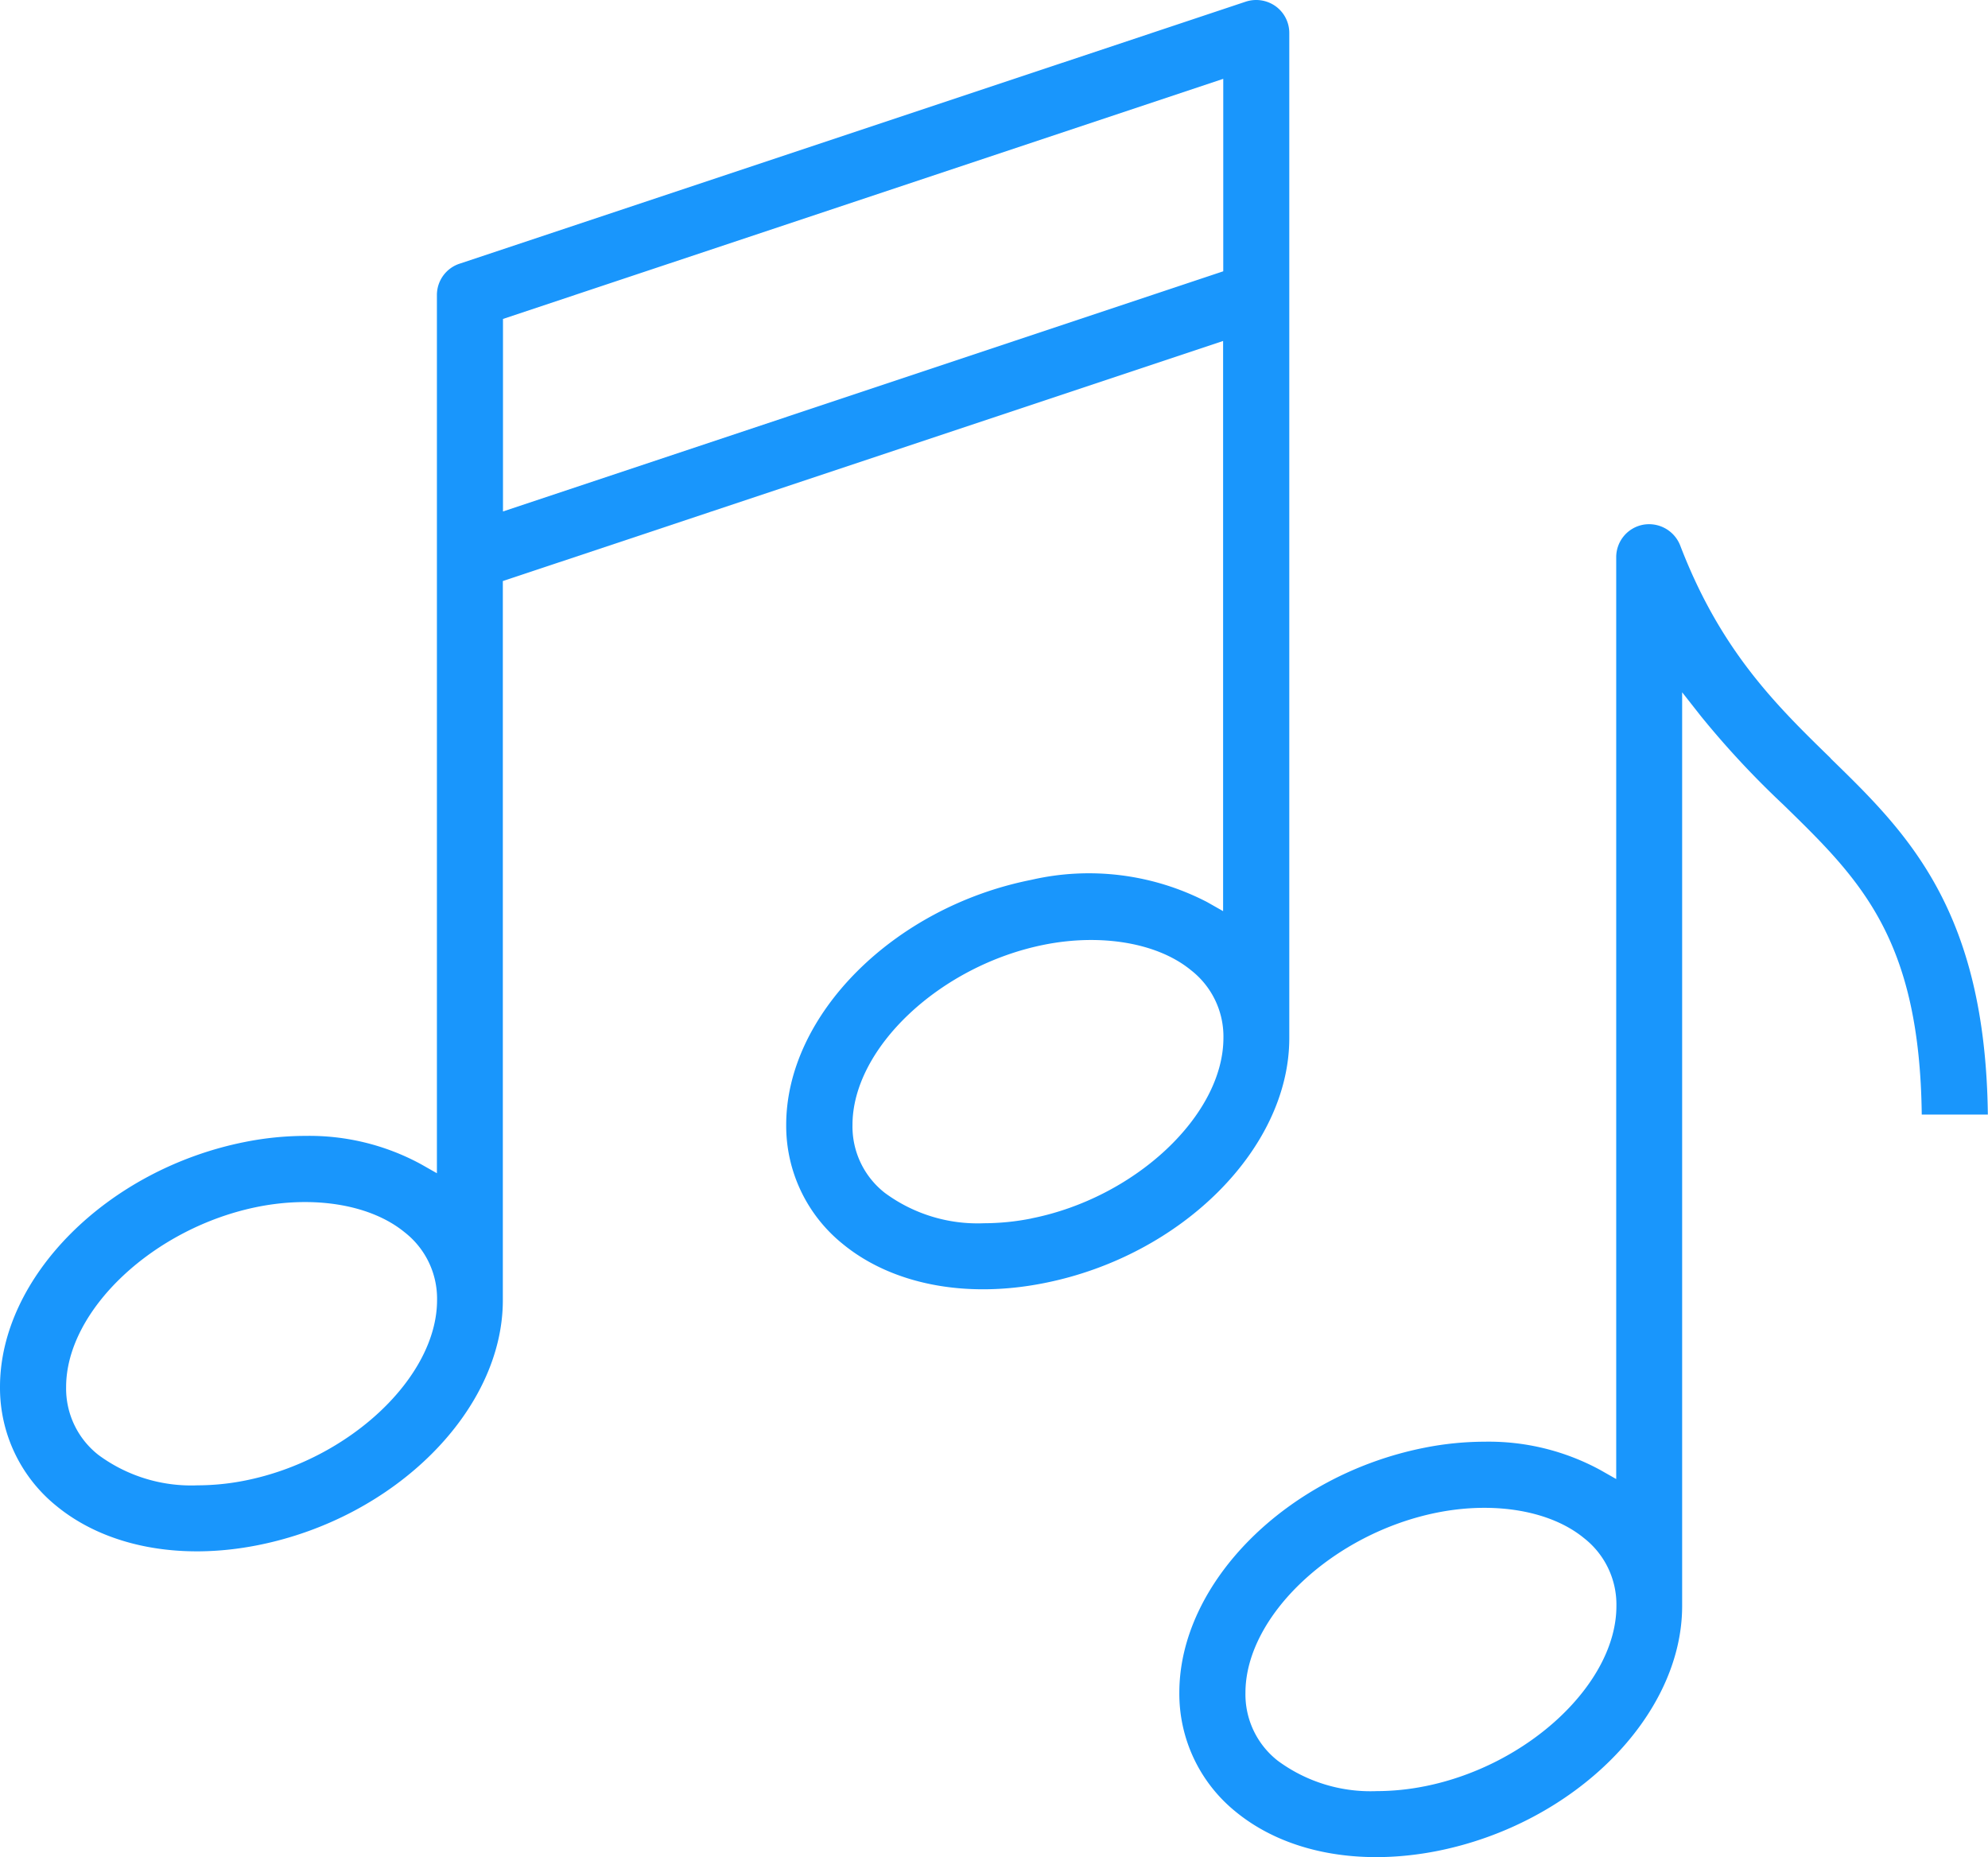
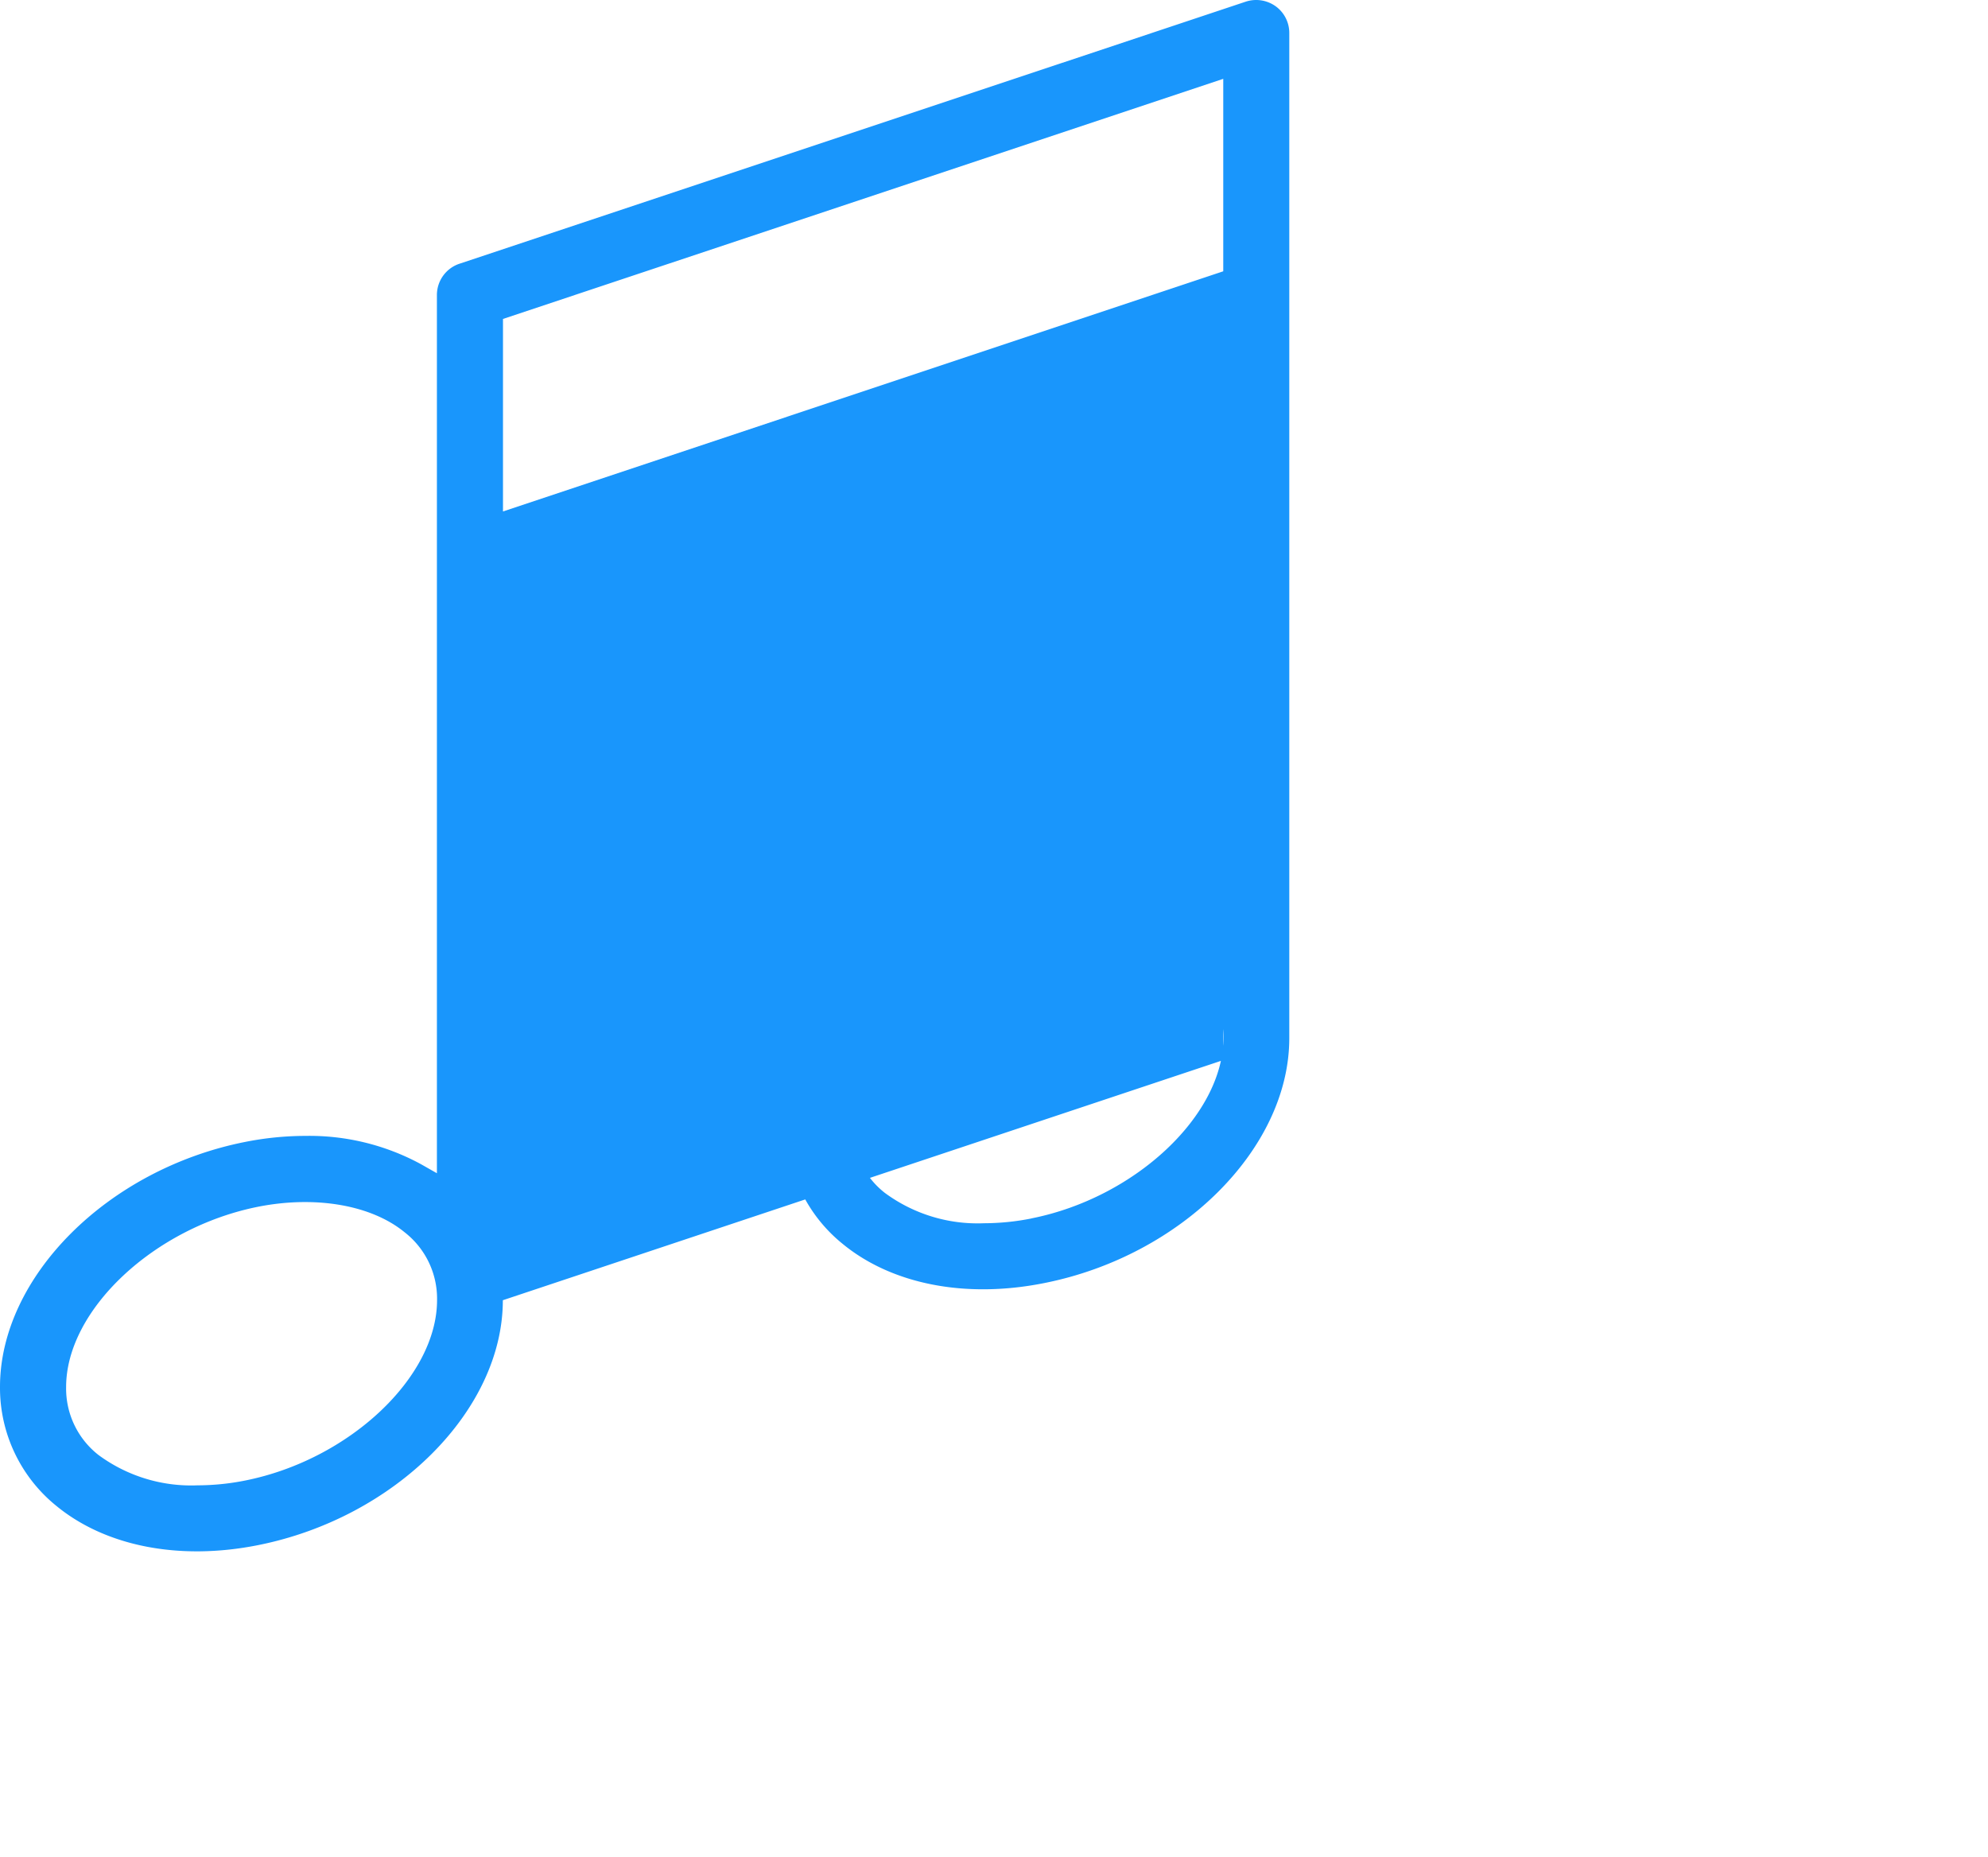
<svg xmlns="http://www.w3.org/2000/svg" width="93.233" height="87.085" viewBox="0 0 93.233 87.085">
  <g id="entertainment" transform="translate(-476.203 -336.074)">
-     <path id="Path_2357" data-name="Path 2357" d="M562.408,371.275l-.347.358c-2.538-2.473-5.162-5.029-7.062-9.985a1.568,1.568,0,0,0-1.726-.97A1.548,1.548,0,0,0,552,362.2v43.23l-.747-.424a10.96,10.96,0,0,0-5.421-1.327,14.634,14.634,0,0,0-2.83.284c-6.444,1.278-11.491,6.324-11.491,11.487a7.114,7.114,0,0,0,2.647,5.583c2.3,1.886,5.733,2.57,9.442,1.84,6.444-1.279,11.492-6.325,11.492-11.488V368.537l.892,1.134a41.961,41.961,0,0,0,3.845,4.129c3.589,3.5,6.4,6.228,6.5,14.538h3.1c-.117-9.626-3.8-13.223-7.373-16.7Zm-19.4,48.564h0a11.528,11.528,0,0,1-2.233.225,7.326,7.326,0,0,1-4.645-1.423,3.949,3.949,0,0,1-1.518-3.188c0-3.61,4.12-7.48,9-8.452,2.708-.536,5.321-.08,6.878,1.2a3.952,3.952,0,0,1,1.519,3.188C552.009,415,547.889,418.872,543.012,419.839Z" fill="#1996fc" />
-     <path id="Path_2358" data-name="Path 2358" d="M536.026,336.366a1.568,1.568,0,0,0-1.4-.214L497.75,348.441a1.546,1.546,0,0,0-1.057,1.469v41.18l-.747-.424a10.969,10.969,0,0,0-5.421-1.327,14.635,14.635,0,0,0-2.83.284c-6.444,1.279-11.492,6.324-11.492,11.488a7.117,7.117,0,0,0,2.649,5.583c2.3,1.886,5.746,2.572,9.44,1.838,6.445-1.278,11.493-6.324,11.493-11.487V363.321l33.779-11.258V378.8l-.747-.424a12.05,12.05,0,0,0-8.251-1.043c-6.444,1.28-11.492,6.325-11.492,11.488a7.114,7.114,0,0,0,2.648,5.582c2.3,1.89,5.748,2.576,9.441,1.84,6.452-1.274,11.505-6.32,11.505-11.488V337.62A1.544,1.544,0,0,0,536.026,336.366ZM487.7,405.5h0a11.5,11.5,0,0,1-2.23.225,7.323,7.323,0,0,1-4.648-1.423,3.952,3.952,0,0,1-1.518-3.188c0-3.61,4.12-7.48,9-8.452,2.709-.535,5.323-.079,6.879,1.2a3.947,3.947,0,0,1,1.517,3.187C496.692,400.66,492.572,404.53,487.7,405.5Zm12.092-45.442v-9.028l33.779-11.259v9.025Zm24.787,33.152h0a11.5,11.5,0,0,1-2.23.225,7.323,7.323,0,0,1-4.648-1.423,3.947,3.947,0,0,1-1.518-3.188c0-3.61,4.12-7.48,9-8.452,2.678-.532,5.322-.081,6.878,1.2a3.942,3.942,0,0,1,1.518,3.186C533.566,388.371,529.446,392.242,524.574,393.208Z" fill="#1996fc" />
+     <path id="Path_2358" data-name="Path 2358" d="M536.026,336.366a1.568,1.568,0,0,0-1.4-.214L497.75,348.441a1.546,1.546,0,0,0-1.057,1.469v41.18l-.747-.424a10.969,10.969,0,0,0-5.421-1.327,14.635,14.635,0,0,0-2.83.284c-6.444,1.279-11.492,6.324-11.492,11.488a7.117,7.117,0,0,0,2.649,5.583c2.3,1.886,5.746,2.572,9.44,1.838,6.445-1.278,11.493-6.324,11.493-11.487l33.779-11.258V378.8l-.747-.424a12.05,12.05,0,0,0-8.251-1.043c-6.444,1.28-11.492,6.325-11.492,11.488a7.114,7.114,0,0,0,2.648,5.582c2.3,1.89,5.748,2.576,9.441,1.84,6.452-1.274,11.505-6.32,11.505-11.488V337.62A1.544,1.544,0,0,0,536.026,336.366ZM487.7,405.5h0a11.5,11.5,0,0,1-2.23.225,7.323,7.323,0,0,1-4.648-1.423,3.952,3.952,0,0,1-1.518-3.188c0-3.61,4.12-7.48,9-8.452,2.709-.535,5.323-.079,6.879,1.2a3.947,3.947,0,0,1,1.517,3.187C496.692,400.66,492.572,404.53,487.7,405.5Zm12.092-45.442v-9.028l33.779-11.259v9.025Zm24.787,33.152h0a11.5,11.5,0,0,1-2.23.225,7.323,7.323,0,0,1-4.648-1.423,3.947,3.947,0,0,1-1.518-3.188c0-3.61,4.12-7.48,9-8.452,2.678-.532,5.322-.081,6.878,1.2a3.942,3.942,0,0,1,1.518,3.186C533.566,388.371,529.446,392.242,524.574,393.208Z" fill="#1996fc" />
  </g>
</svg>